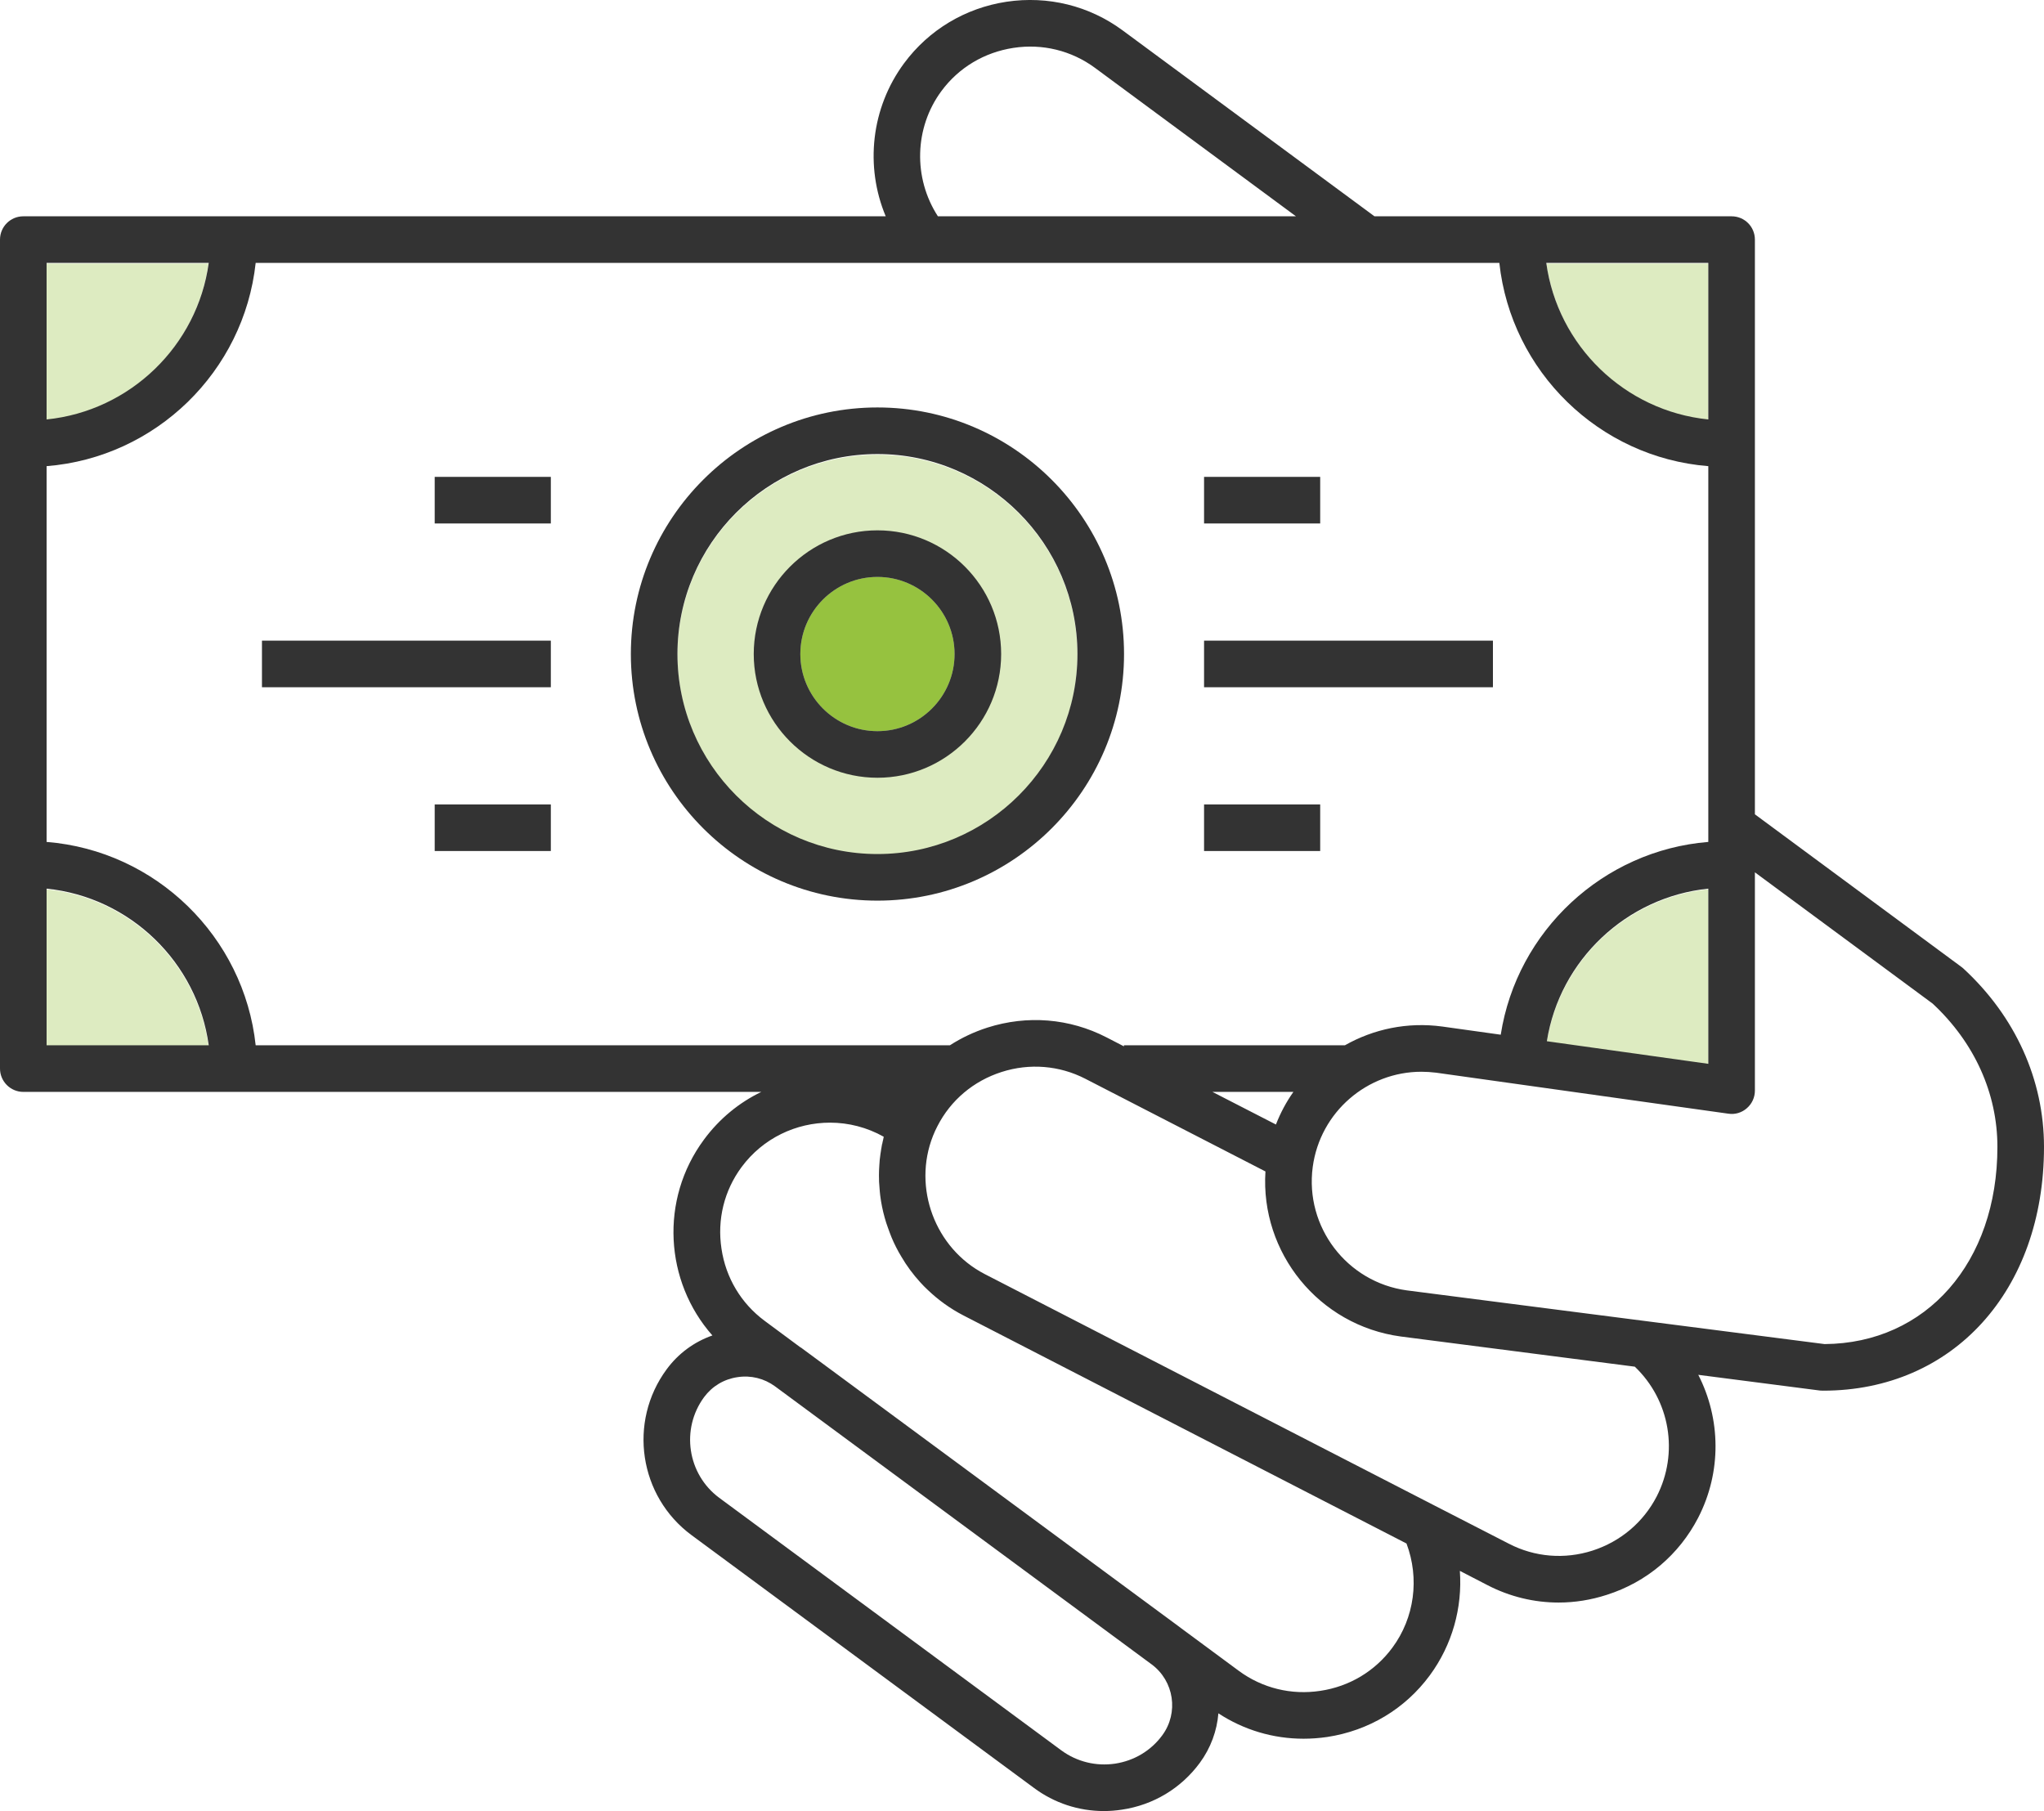
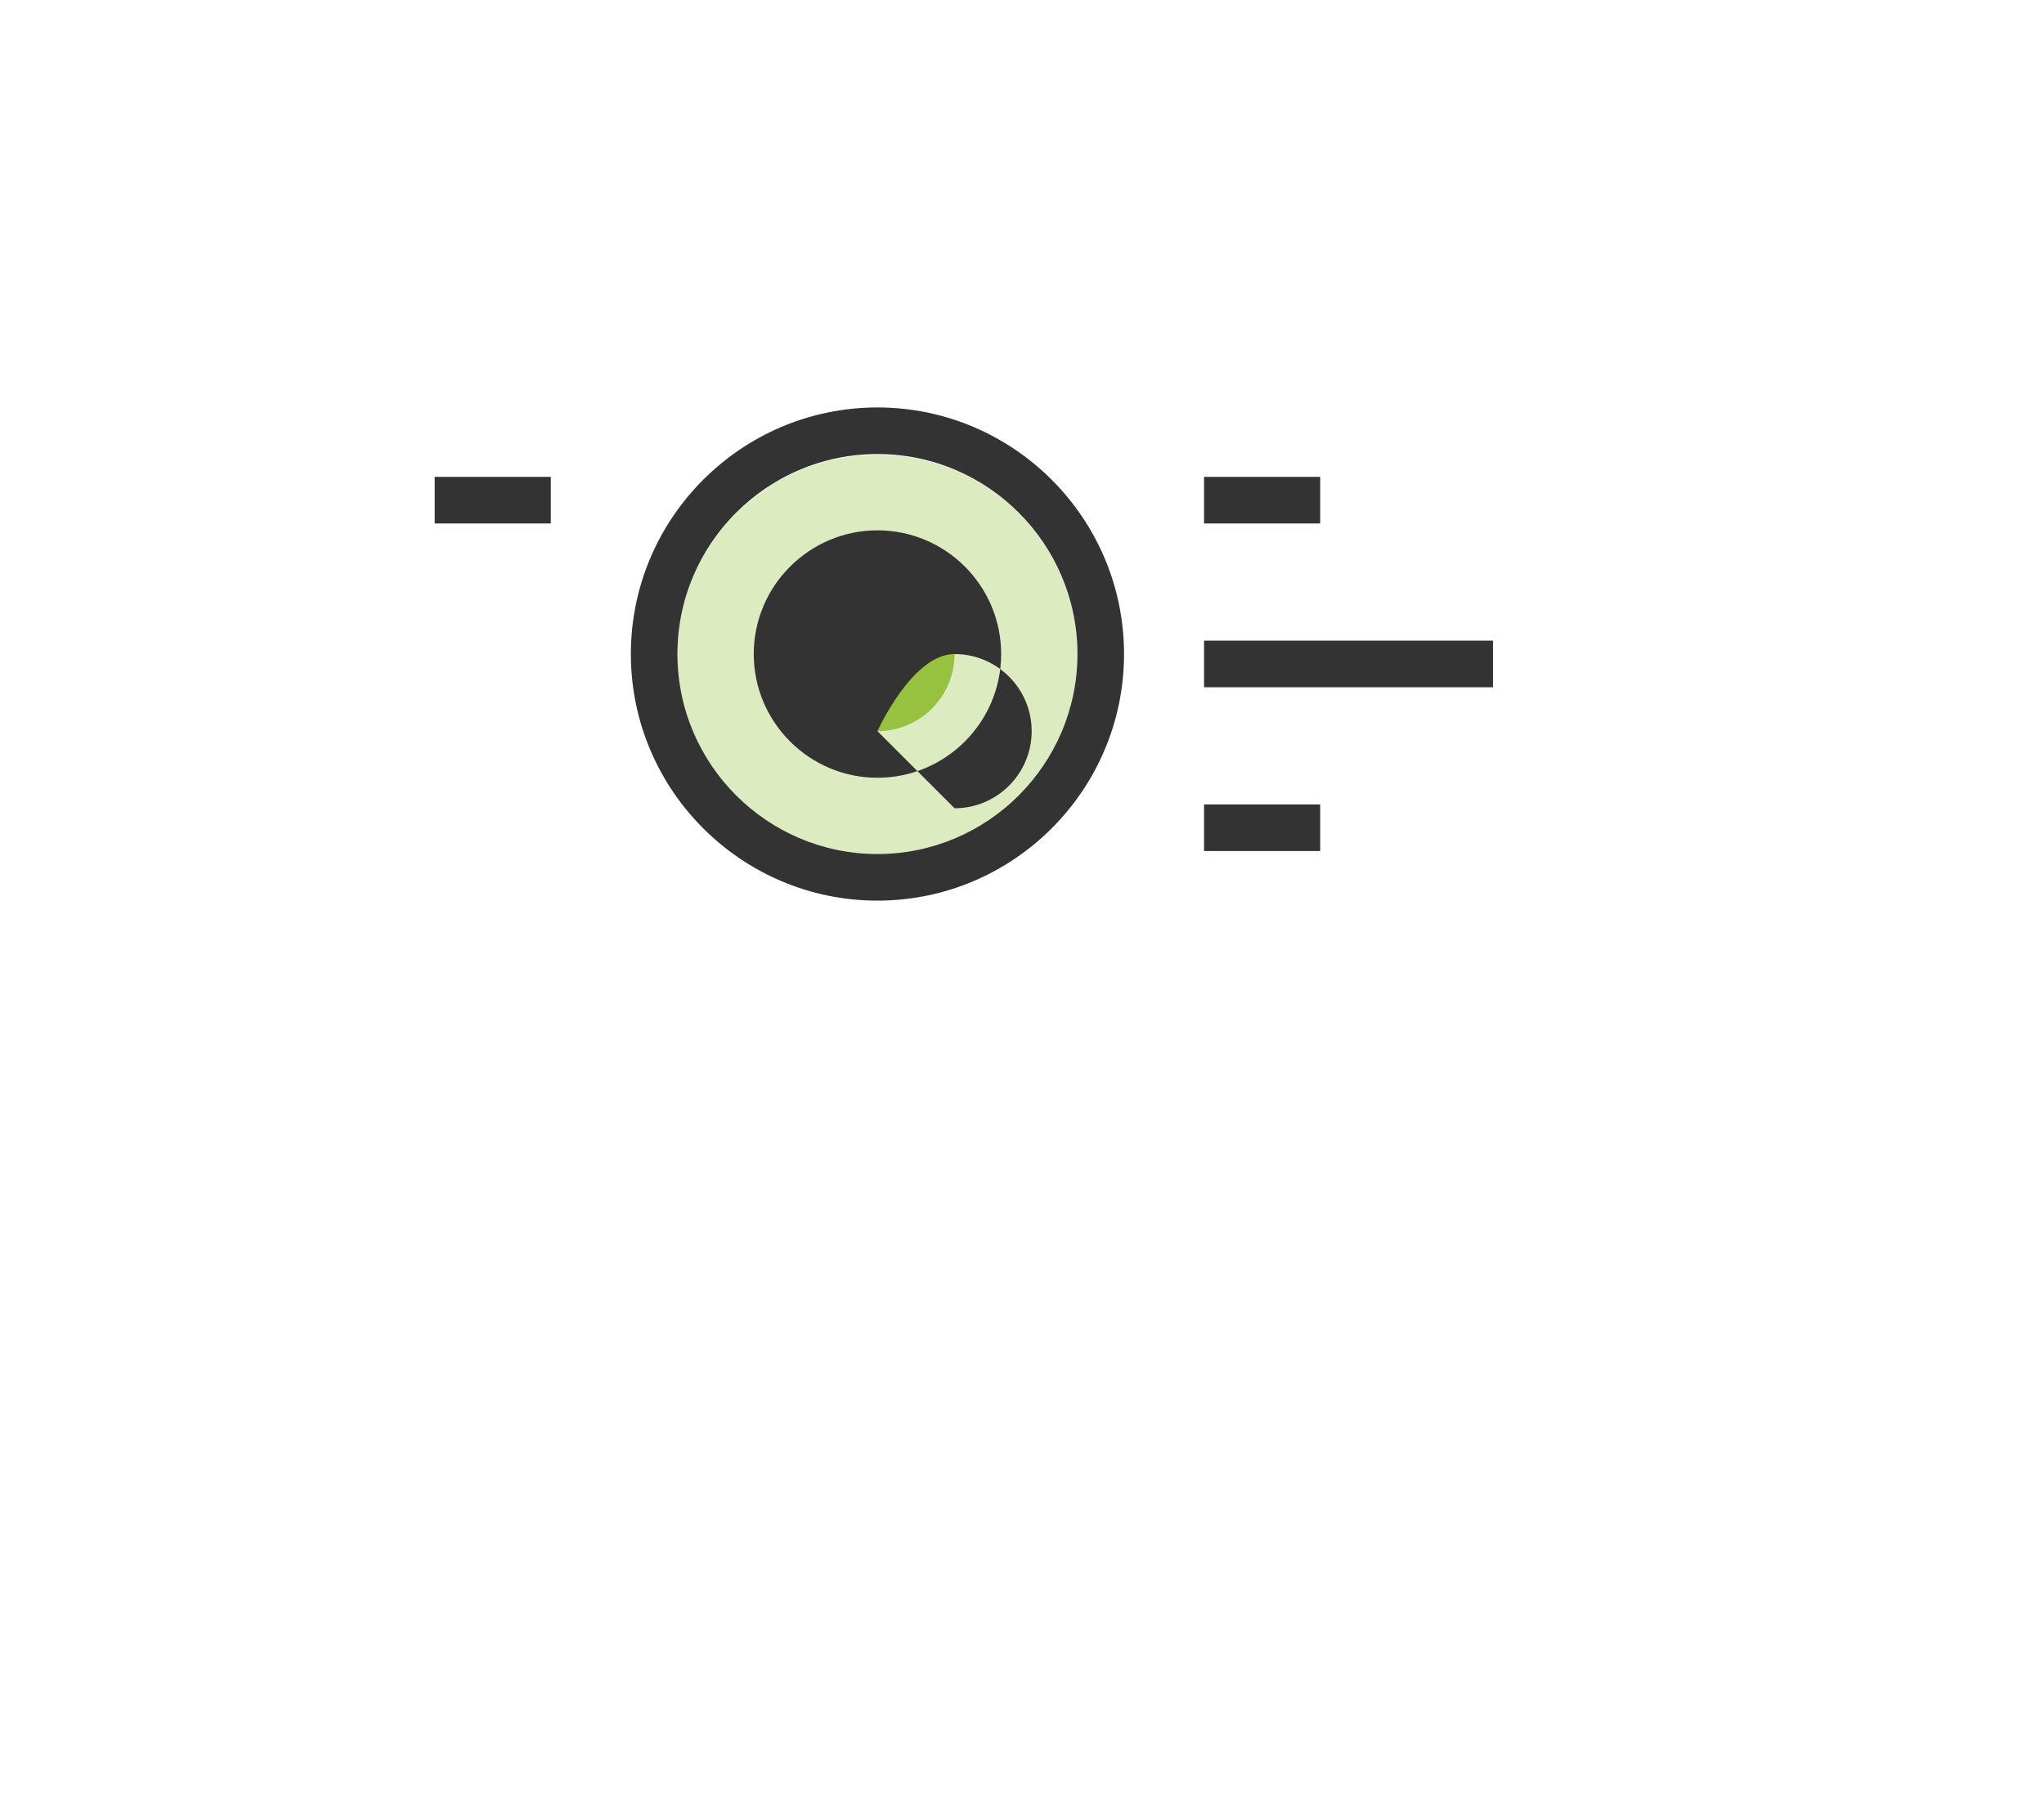
<svg xmlns="http://www.w3.org/2000/svg" id="Layer_1" viewBox="0 0 175.48 155.48">
  <defs>
    <style>.cls-1{fill:#96c23f;}.cls-1,.cls-2,.cls-3{stroke-width:0px;}.cls-2{fill:#ddebc1;}.cls-3{fill:#333;}</style>
  </defs>
  <path class="cls-2" d="m75.33,39.04c-9.47,0-17.17,7.7-17.17,17.17s7.7,17.17,17.17,17.17,17.17-7.7,17.17-17.17-7.7-17.17-17.17-17.17Z" />
-   <path class="cls-2" d="m146.66,76.35v15.03l-13.86-1.95c1.12-6.97,6.85-12.37,13.86-13.09Zm0-40.29c-7.18-.73-12.92-6.34-13.9-13.44h13.9v13.44ZM17.9,22.62c-.98,7.11-6.72,12.71-13.9,13.44v-13.44h13.9Zm-13.9,53.73c7.18.73,12.92,6.34,13.9,13.44H4v-13.44Z" />
  <path class="cls-3" d="m75.33,34.98c-11.67,0-21.17,9.5-21.17,21.17s9.5,21.17,21.17,21.17,21.17-9.5,21.17-21.17-9.5-21.17-21.17-21.17Zm0,38.34c-9.46,0-17.17-7.7-17.17-17.17s7.71-17.17,17.17-17.17,17.17,7.71,17.17,17.17-7.7,17.17-17.17,17.17Z" />
-   <rect class="cls-3" x="22.49" y="55" width="24.8" height="4" />
  <rect class="cls-3" x="37.32" y="40.94" width="9.97" height="4" />
-   <rect class="cls-3" x="37.32" y="69.06" width="9.97" height="4" />
  <rect class="cls-3" x="103.37" y="55" width="24.8" height="4" />
  <rect class="cls-3" x="103.37" y="40.94" width="9.97" height="4" />
  <rect class="cls-3" x="103.37" y="69.06" width="9.97" height="4" />
  <path class="cls-1" d="m81.95,56.15c0,3.65-2.97,6.62-6.62,6.62s-6.62-2.97-6.62-6.62,2.97-6.62,6.62-6.62,6.62,2.97,6.62,6.62Z" />
-   <path class="cls-3" d="m76.55,106.25c.23.56.51,1.11.83,1.63-.31-.52-.59-1.07-.83-1.63Zm-.96-7.19c.06-.4.13-.81.23-1.22-.11.4-.18.81-.23,1.22Z" />
-   <path class="cls-3" d="m168.56,83.15c-.06-.05-.11-.1-.17-.14l-17.73-13.1V20.57c0-1.11-.89-2-2-2h-30.66l-21.62-15.96c-2.87-2.12-6.41-2.99-9.97-2.46-3.55.54-6.68,2.42-8.8,5.29-2.82,3.82-3.37,8.83-1.57,13.13H2c-1.1,0-2,.89-2,2v71.17c0,1.1.9,2,2,2h63.36c-1.89.91-3.59,2.29-4.92,4.09-3.82,5.16-3.37,12.19.72,16.82-1.57.55-2.93,1.55-3.93,2.91-3.33,4.52-2.37,10.91,2.15,14.24l29.38,21.69c1.76,1.31,3.85,1.99,6.01,1.99.52,0,1.03-.04,1.55-.12,2.7-.4,5.07-1.83,6.68-4.01.95-1.29,1.48-2.77,1.6-4.26,2.18,1.43,4.71,2.18,7.31,2.18.67,0,1.36-.05,2.04-.15,3.55-.54,6.68-2.41,8.8-5.29,1.93-2.62,2.81-5.81,2.58-8.97l2.38,1.23c1.91.99,4,1.49,6.1,1.49,1.38,0,2.77-.22,4.13-.66,3.43-1.09,6.21-3.45,7.85-6.62,2.03-3.94,1.94-8.5.01-12.27l10.46,1.35c.09.01.17.01.26.01,11.16,0,18.96-8.6,18.96-20.93,0-5.76-2.46-11.2-6.92-15.31Zm-21.9-60.58v13.44c-7.18-.73-12.94-6.33-13.91-13.44h13.91ZM80.82,7.82c1.49-2.02,3.69-3.33,6.19-3.71,2.49-.38,4.98.23,7,1.72l17.25,12.74h-30.74c-2.14-3.3-2.02-7.61.3-10.75ZM4,22.57h13.92c-.97,7.11-6.74,12.71-13.92,13.44v-13.44Zm0,67.17v-13.45c7.18.73,12.95,6.34,13.92,13.45H4Zm17.95,0c-1-9.32-8.56-16.71-17.95-17.46v-32.26c9.39-.75,16.94-8.13,17.95-17.45h106.77c1.01,9.31,8.55,16.7,17.94,17.45v32.26c-9.02.73-16.43,7.63-17.82,16.55l-5.01-.7c-3.01-.41-5.92.22-8.37,1.61h-18.97v.09l-1.49-.77c-3.18-1.64-6.81-1.93-10.23-.84-1.15.37-2.23.88-3.22,1.52H21.95Zm124.71-13.45v15.04l-13.86-1.94c1.1-6.97,6.84-12.38,13.86-13.1Zm-35.62,17.45c-.61.86-1.11,1.8-1.5,2.8l-5.45-2.8h6.95Zm-11.26,55.24c-.97,1.32-2.41,2.18-4.05,2.43-1.64.24-3.27-.16-4.6-1.13l-29.38-21.69c-2.74-2.03-3.32-5.91-1.3-8.65.69-.93,1.7-1.54,2.86-1.71,1.16-.18,2.3.11,3.23.79l32.32,23.86c1.94,1.43,2.35,4.16.92,6.1Zm19.76-7.53c-1.49,2.02-3.69,3.34-6.19,3.71-2.49.38-4.98-.23-7-1.72l-4.98-3.68-.13-.1-32.49-23.98h-.02s-3.09-2.29-3.09-2.29c-2.01-1.49-3.33-3.69-3.7-6.19-.38-2.5.23-4.98,1.72-7,1.85-2.5,4.7-3.82,7.6-3.82,1.58,0,3.17.4,4.61,1.21-.02.08-.04.17-.05.25-.1.41-.17.82-.23,1.22-.05.35-.09.69-.1,1.02-.02.28-.03.55-.03.83,0,.37.01.74.05,1.1.01.21.04.43.06.64.08.64.21,1.27.38,1.88.08.29.17.58.28.87.1.29.21.57.32.85.24.56.52,1.11.83,1.63.46.79,1.01,1.53,1.63,2.21.21.23.42.45.65.66.89.85,1.91,1.59,3.05,2.18l38.04,19.58c1.13,3,.69,6.37-1.21,8.94Zm22.69-12.98c-1.15,2.22-3.1,3.87-5.51,4.65-2.4.77-4.96.56-7.18-.59l-6.31-3.24-38.69-19.91c-4.26-2.2-6.21-7.41-4.44-11.87.11-.28.24-.56.38-.83,1.14-2.23,3.1-3.88,5.51-4.65,2.4-.77,4.96-.56,7.18.58l15.47,7.96c-.45,6.97,4.58,13.22,11.62,14.17l20.09,2.59c3.02,2.88,3.8,7.4,1.88,11.14Zm14.41-13.08l-35.86-4.61c-5.15-.7-8.77-5.45-8.08-10.6.64-4.73,4.69-8.17,9.33-8.17.41,0,.83.03,1.26.08l25.09,3.52c.58.09,1.16-.09,1.59-.47.44-.38.69-.93.69-1.51v-18.74l15.26,11.27c3.59,3.34,5.56,7.7,5.56,12.3,0,9.92-6.1,16.87-14.84,16.93Z" />
-   <path class="cls-3" d="m75.33,45.53c-5.85,0-10.62,4.77-10.62,10.62s4.77,10.62,10.62,10.62,10.62-4.76,10.62-10.62-4.76-10.62-10.62-10.62Zm0,17.24c-3.65,0-6.62-2.97-6.62-6.62s2.97-6.62,6.62-6.62,6.62,2.97,6.62,6.62-2.97,6.62-6.62,6.62Z" />
+   <path class="cls-3" d="m75.33,45.53c-5.85,0-10.62,4.77-10.62,10.62s4.77,10.62,10.62,10.62,10.62-4.76,10.62-10.62-4.76-10.62-10.62-10.62Zm0,17.24s2.97-6.62,6.62-6.62,6.62,2.97,6.62,6.62-2.97,6.62-6.62,6.62Z" />
</svg>